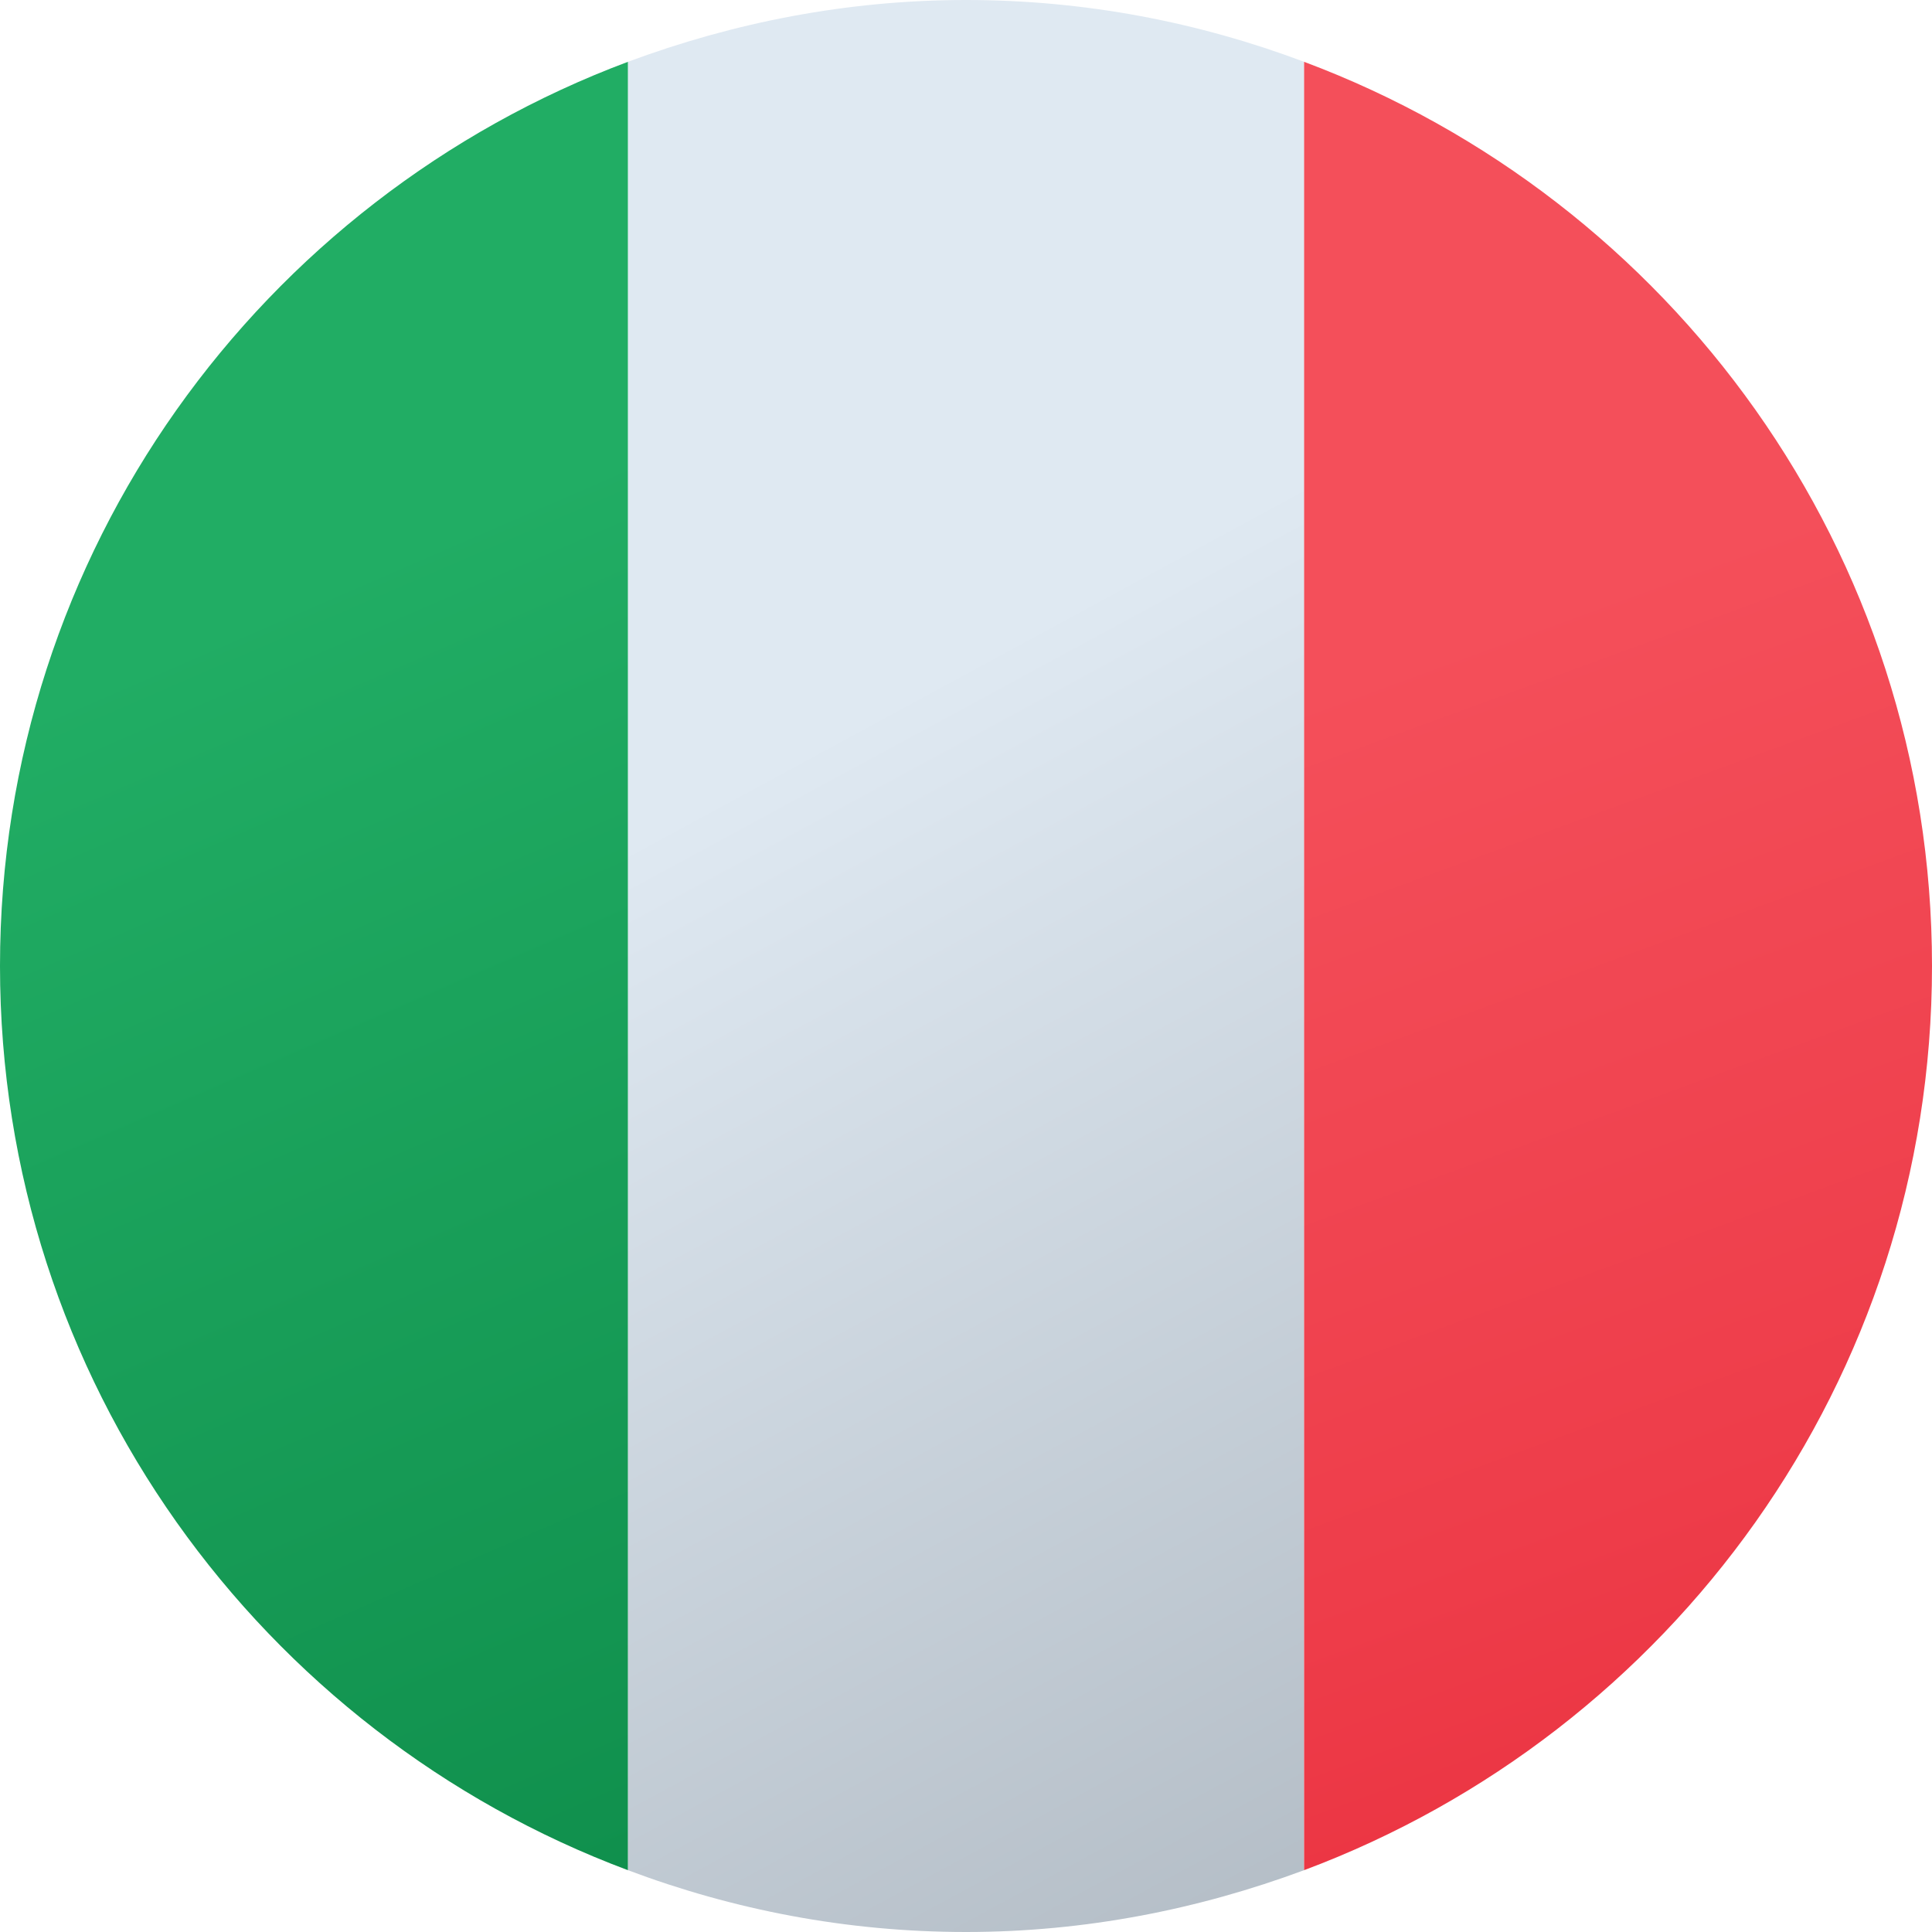
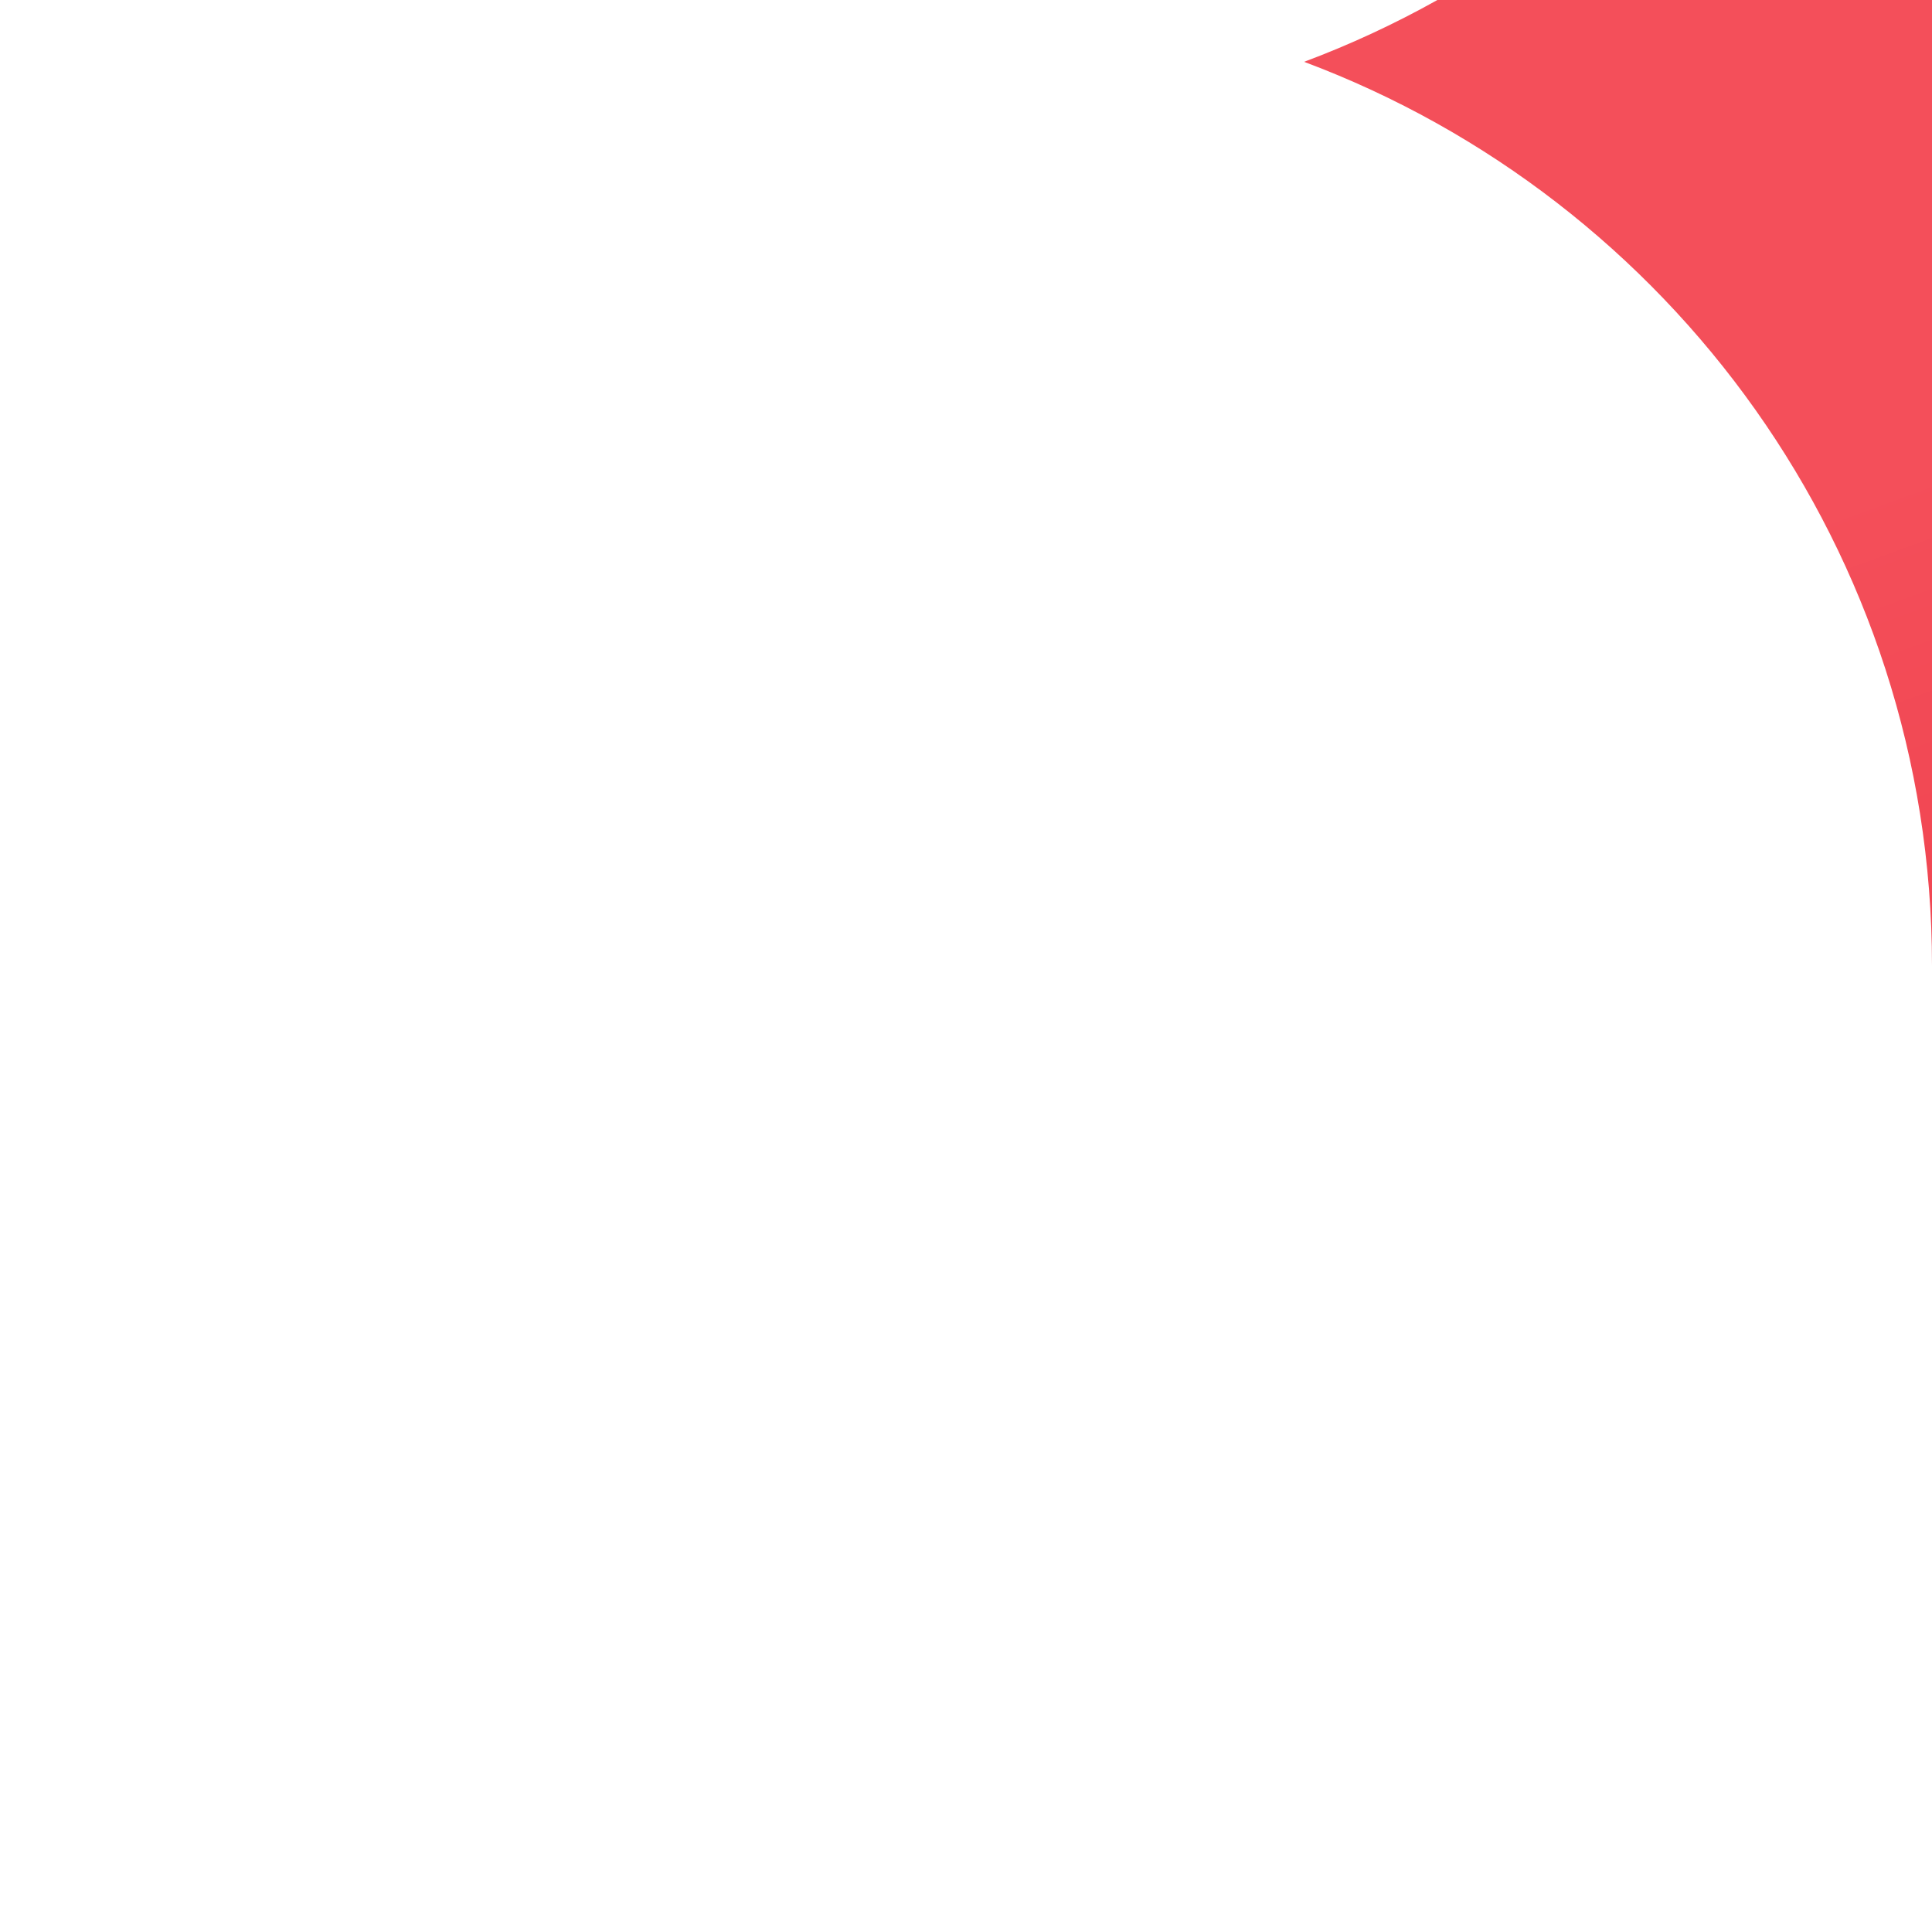
<svg xmlns="http://www.w3.org/2000/svg" id="Calque_2" viewBox="0 0 40 40">
  <defs>
    <style>.cls-1{fill:url(#Dégradé_sans_nom);}.cls-2{fill:url(#Dégradé_sans_nom_8);}.cls-3{fill:url(#Dégradé_sans_nom_3);}</style>
    <linearGradient id="Dégradé_sans_nom" x1="-384.65" y1="-269.7" x2="-349.95" y2="-288.51" gradientTransform="translate(-252.37 399.71) rotate(90)" gradientUnits="userSpaceOnUse">
      <stop offset="0" stop-color="#dfe9f2" />
      <stop offset="1" stop-color="#9ea7b0" />
    </linearGradient>
    <linearGradient id="Dégradé_sans_nom_8" x1="-387.55" y1="-258.63" x2="-351.12" y2="-274.45" gradientTransform="translate(-252.37 399.71) rotate(90)" gradientUnits="userSpaceOnUse">
      <stop offset="0" stop-color="#21ad64" />
      <stop offset="1" stop-color="#088242" />
    </linearGradient>
    <linearGradient id="Dégradé_sans_nom_3" x1="-385.92" y1="-280.82" x2="-348.79" y2="-294.43" gradientTransform="translate(-252.37 399.71) rotate(90)" gradientUnits="userSpaceOnUse">
      <stop offset="0" stop-color="#f44f5a" />
      <stop offset=".45" stop-color="#ee3d4a" />
      <stop offset="1" stop-color="#e52030" />
    </linearGradient>
  </defs>
  <g id="Calque_1-2">
    <g>
-       <path class="cls-1" d="M20,40c2.47,0,4.82-.47,7-1.28V1.28c-2.18-.82-4.53-1.28-7-1.28s-4.82,.47-7,1.28V38.72c2.18,.82,4.53,1.28,7,1.28Z" />
-       <path class="cls-2" d="M13,38.72V1.28C5.41,4.12,0,11.42,0,20s5.41,15.88,13,18.72Z" />
-       <path class="cls-3" d="M40,20c0-8.58-5.41-15.88-13-18.72V38.72c7.59-2.84,13-10.14,13-18.72Z" />
+       <path class="cls-3" d="M40,20c0-8.58-5.41-15.88-13-18.72c7.59-2.84,13-10.14,13-18.72Z" />
    </g>
  </g>
</svg>